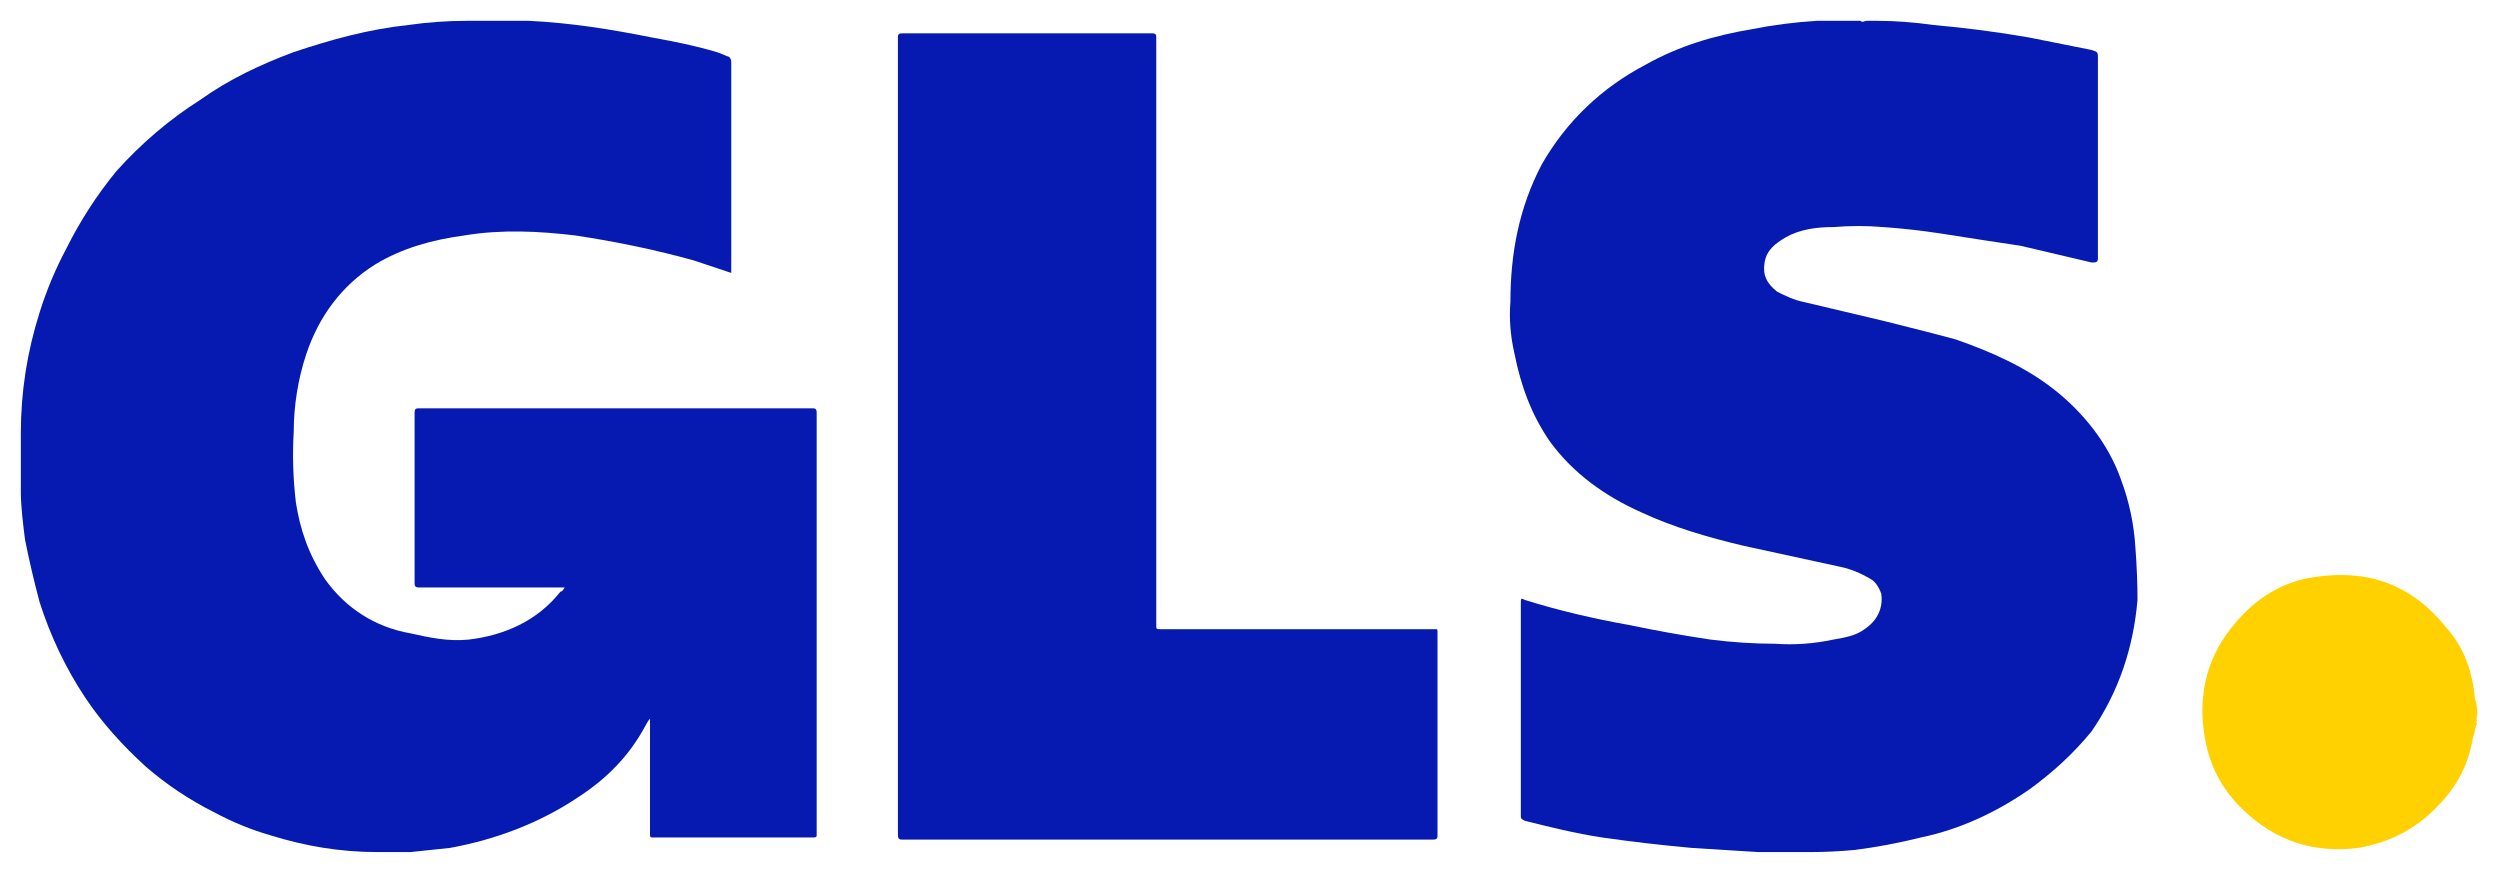
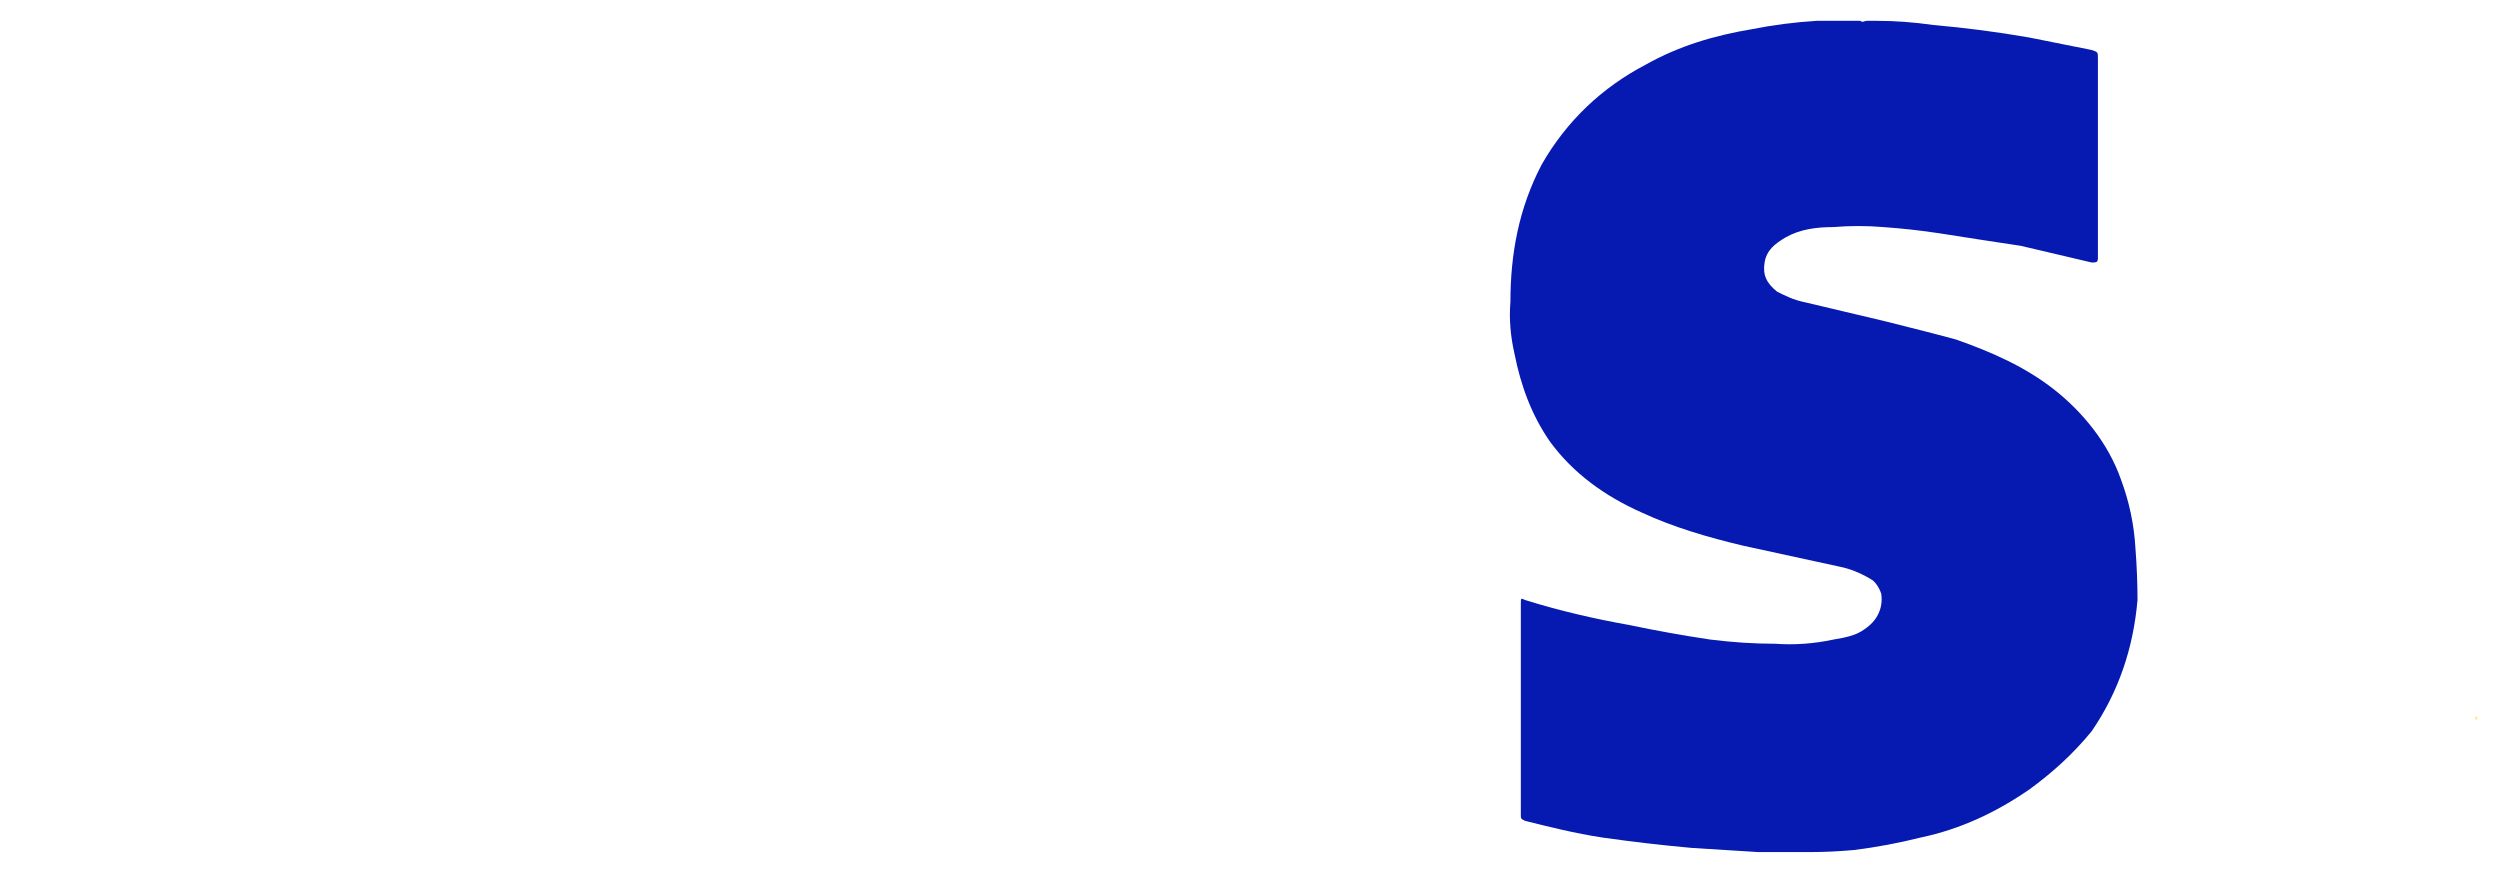
<svg xmlns="http://www.w3.org/2000/svg" version="1.2" viewBox="0 0 120 42" width="120" height="42">
  <title>GLS_Logo_2021</title>
  <style>
		.s0 { fill: #fddb3f } 
		.s1 { fill: #fdeb94 } 
		.s2 { fill: #fee679 } 
		.s3 { fill: #061ab1 } 
		.s4 { fill: #ffd101 } 
	</style>
-   <path class="s0" d="m118.8 34.4q0-0.3 0-0.4 0-0.1 0.1 0 0 0.2 0 0.4-0.1 0-0.1 0z" />
-   <path class="s1" d="m118.9 34q-0.1 0-0.1 0 0-0.2 0-0.3 0 0 0.1 0 0 0.1 0 0.3z" />
  <path class="s2" d="m118.8 34.4q0 0 0.1 0 0 0.1 0 0.2c-0.1-0.1-0.1-0.2-0.1-0.2z" />
-   <path class="s3" d="m25.4 1c2 0.1 3.9 0.4 5.9 0.8 1.1 0.2 2.1 0.4 3.1 0.7q0.3 0.1 0.5 0.2c0.1 0 0.2 0.1 0.2 0.3q0 4.7 0 9.5 0 0.3 0 0.6-0.9-0.3-1.8-0.6c-1.8-0.5-3.7-0.9-5.7-1.2-1.7-0.2-3.5-0.3-5.3 0-1.5 0.2-3 0.6-4.3 1.4-1.6 1-2.7 2.5-3.3 4.3-0.4 1.2-0.6 2.5-0.6 3.7q-0.1 1.7 0.1 3.4c0.2 1.3 0.6 2.5 1.4 3.7 1 1.4 2.4 2.3 4.1 2.6 0.9 0.2 1.8 0.4 2.8 0.3 1.7-0.2 3.3-0.9 4.4-2.3q0.1 0 0.2-0.2 0 0 0 0c-0.1 0-0.1 0-0.2 0q-3.4 0-6.7 0c-0.2 0-0.3 0-0.3-0.2q0-4.1 0-8.2c0-0.2 0.1-0.2 0.2-0.2q9.5 0 18.9 0c0.1 0 0.2 0 0.2 0.2q0 10.1 0 20.3c0 0.1-0.1 0.1-0.2 0.1q-3.8 0-7.6 0c-0.2 0-0.2 0-0.2-0.2q0-2.6 0-5.3 0-0.1 0-0.2-0.1 0.1-0.2 0.3c-0.8 1.5-1.9 2.6-3.3 3.5-1.8 1.2-3.9 2-6.1 2.4q-0.9 0.1-1.9 0.2c0 0-0.1 0-0.2 0q-0.2 0-0.4 0-0.1 0-0.2 0-0.3 0-0.6 0-0.1 0-0.2 0c-1.8 0-3.5-0.3-5.1-0.8q-1.4-0.4-2.7-1.1-1.8-0.9-3.3-2.2c-1.1-1-2.1-2.1-2.9-3.3q-1.4-2.1-2.2-4.6-0.4-1.5-0.7-3c-0.1-0.8-0.2-1.6-0.2-2.3q0-0.4 0-0.7 0-0.1 0-0.3 0-0.2 0-0.5 0-0.3 0-0.5 0-0.3 0-0.5 0-0.1 0-0.3c0-2 0.3-3.9 0.9-5.8q0.5-1.6 1.3-3.1 1-2 2.4-3.7 1.8-2 4-3.4c1.4-1 2.9-1.7 4.5-2.3 1.8-0.6 3.6-1.1 5.5-1.3q1.4-0.2 2.8-0.2 0.1 0 0.2 0 0.1 0 0.2 0c0.1 0 0.2 0 0.3 0q0.8 0 1.6 0c0.1 0 0.2 0 0.3 0q0.1 0 0.2 0c0.1 0 0.1 0 0.2 0z" />
  <path class="s3" d="m84.4 40.9q-1.6-0.1-3.2-0.2-2.2-0.2-4.3-0.5c-1.3-0.2-2.5-0.5-3.7-0.8-0.2-0.1-0.2-0.1-0.2-0.3q0-5.1 0-10.1c0-0.3 0-0.3 0.2-0.2 1.6 0.5 3.3 0.9 5 1.2q1.9 0.4 3.9 0.7 1.6 0.2 3.1 0.2 1.4 0.1 2.8-0.2c0.6-0.1 1.1-0.2 1.5-0.5 0.6-0.4 0.9-1 0.8-1.7-0.1-0.3-0.3-0.6-0.5-0.7-0.5-0.3-1-0.5-1.5-0.6q-2.3-0.5-4.6-1c-1.7-0.4-3.4-0.9-4.9-1.6-1.8-0.8-3.3-1.9-4.4-3.4-0.9-1.3-1.4-2.7-1.7-4.2q-0.3-1.3-0.2-2.5c0-2.3 0.4-4.5 1.5-6.6 1.2-2.1 2.9-3.7 5-4.8 1.6-0.9 3.3-1.4 5.1-1.7q1.5-0.3 3.1-0.4c0 0 0.1 0 0.2 0q0.1 0 0.2 0c0.1 0 0.2 0 0.3 0q0.7 0 1.4 0c0.1 0.1 0.2 0 0.3 0q0.1 0 0.3 0 0.1 0 0.2 0 1.3 0 2.7 0.2 2.3 0.2 4.6 0.6 1.5 0.3 3 0.6c0.3 0.1 0.3 0.1 0.3 0.4q0 4.8 0 9.5 0 0 0 0.1c0 0.2-0.1 0.2-0.3 0.2q-1.7-0.4-3.4-0.8-2-0.3-3.9-0.6-1.3-0.2-2.7-0.3-1.2-0.1-2.4 0c-0.8 0-1.6 0.1-2.3 0.5-0.5 0.3-0.9 0.6-1 1.2-0.1 0.6 0.1 1 0.6 1.4 0.4 0.2 0.8 0.4 1.3 0.5 1.3 0.3 2.5 0.6 3.8 0.9 1.2 0.3 2.4 0.6 3.5 0.9 1.7 0.6 3.3 1.3 4.7 2.4 1.4 1.1 2.6 2.6 3.2 4.3q0.6 1.6 0.7 3.3 0.1 1.3 0.1 2.5c-0.2 2.3-0.9 4.4-2.2 6.3-0.9 1.1-1.9 2-3 2.8-1.6 1.1-3.3 1.9-5.2 2.3q-1.6 0.4-3.2 0.6-1.1 0.1-2.1 0.1-0.2 0-0.3 0-0.3 0-0.6 0-0.2 0-0.4 0-0.4 0-0.8 0c-0.1 0-0.3 0-0.4 0z" />
-   <path class="s4" d="m118.9 34.7c-0.1 0.2-0.1 0.5-0.2 0.7q-0.3 1.9-1.7 3.3-1.5 1.6-3.8 2-3.2 0.4-5.5-1.8-1.6-1.5-1.9-3.7c-0.3-2 0.2-3.8 1.5-5.3 1-1.2 2.3-2 3.8-2.2 2.6-0.4 4.7 0.4 6.3 2.4 0.9 1 1.3 2.2 1.4 3.5 0.1 0.1 0 0.2 0.1 0.4q0 0.1 0 0.3c0 0.1-0.1 0.2 0 0.3q-0.1 0.1 0 0.1z" />
-   <path class="s3" d="m43.1 20.9q0-9.5 0-19.1c0-0.1 0-0.2 0.2-0.2q6 0 12 0c0.2 0 0.2 0.1 0.2 0.2q0 14.1 0 28.2c0 0.2 0 0.2 0.2 0.2q6.6 0 13.2 0c0.1 0 0.1 0 0.1 0.2q0 4.8 0 9.7c0 0.1 0 0.2-0.2 0.2q-12.7 0-25.5 0c-0.2 0-0.2-0.1-0.2-0.3q0-9.5 0-19.1z" />
</svg>